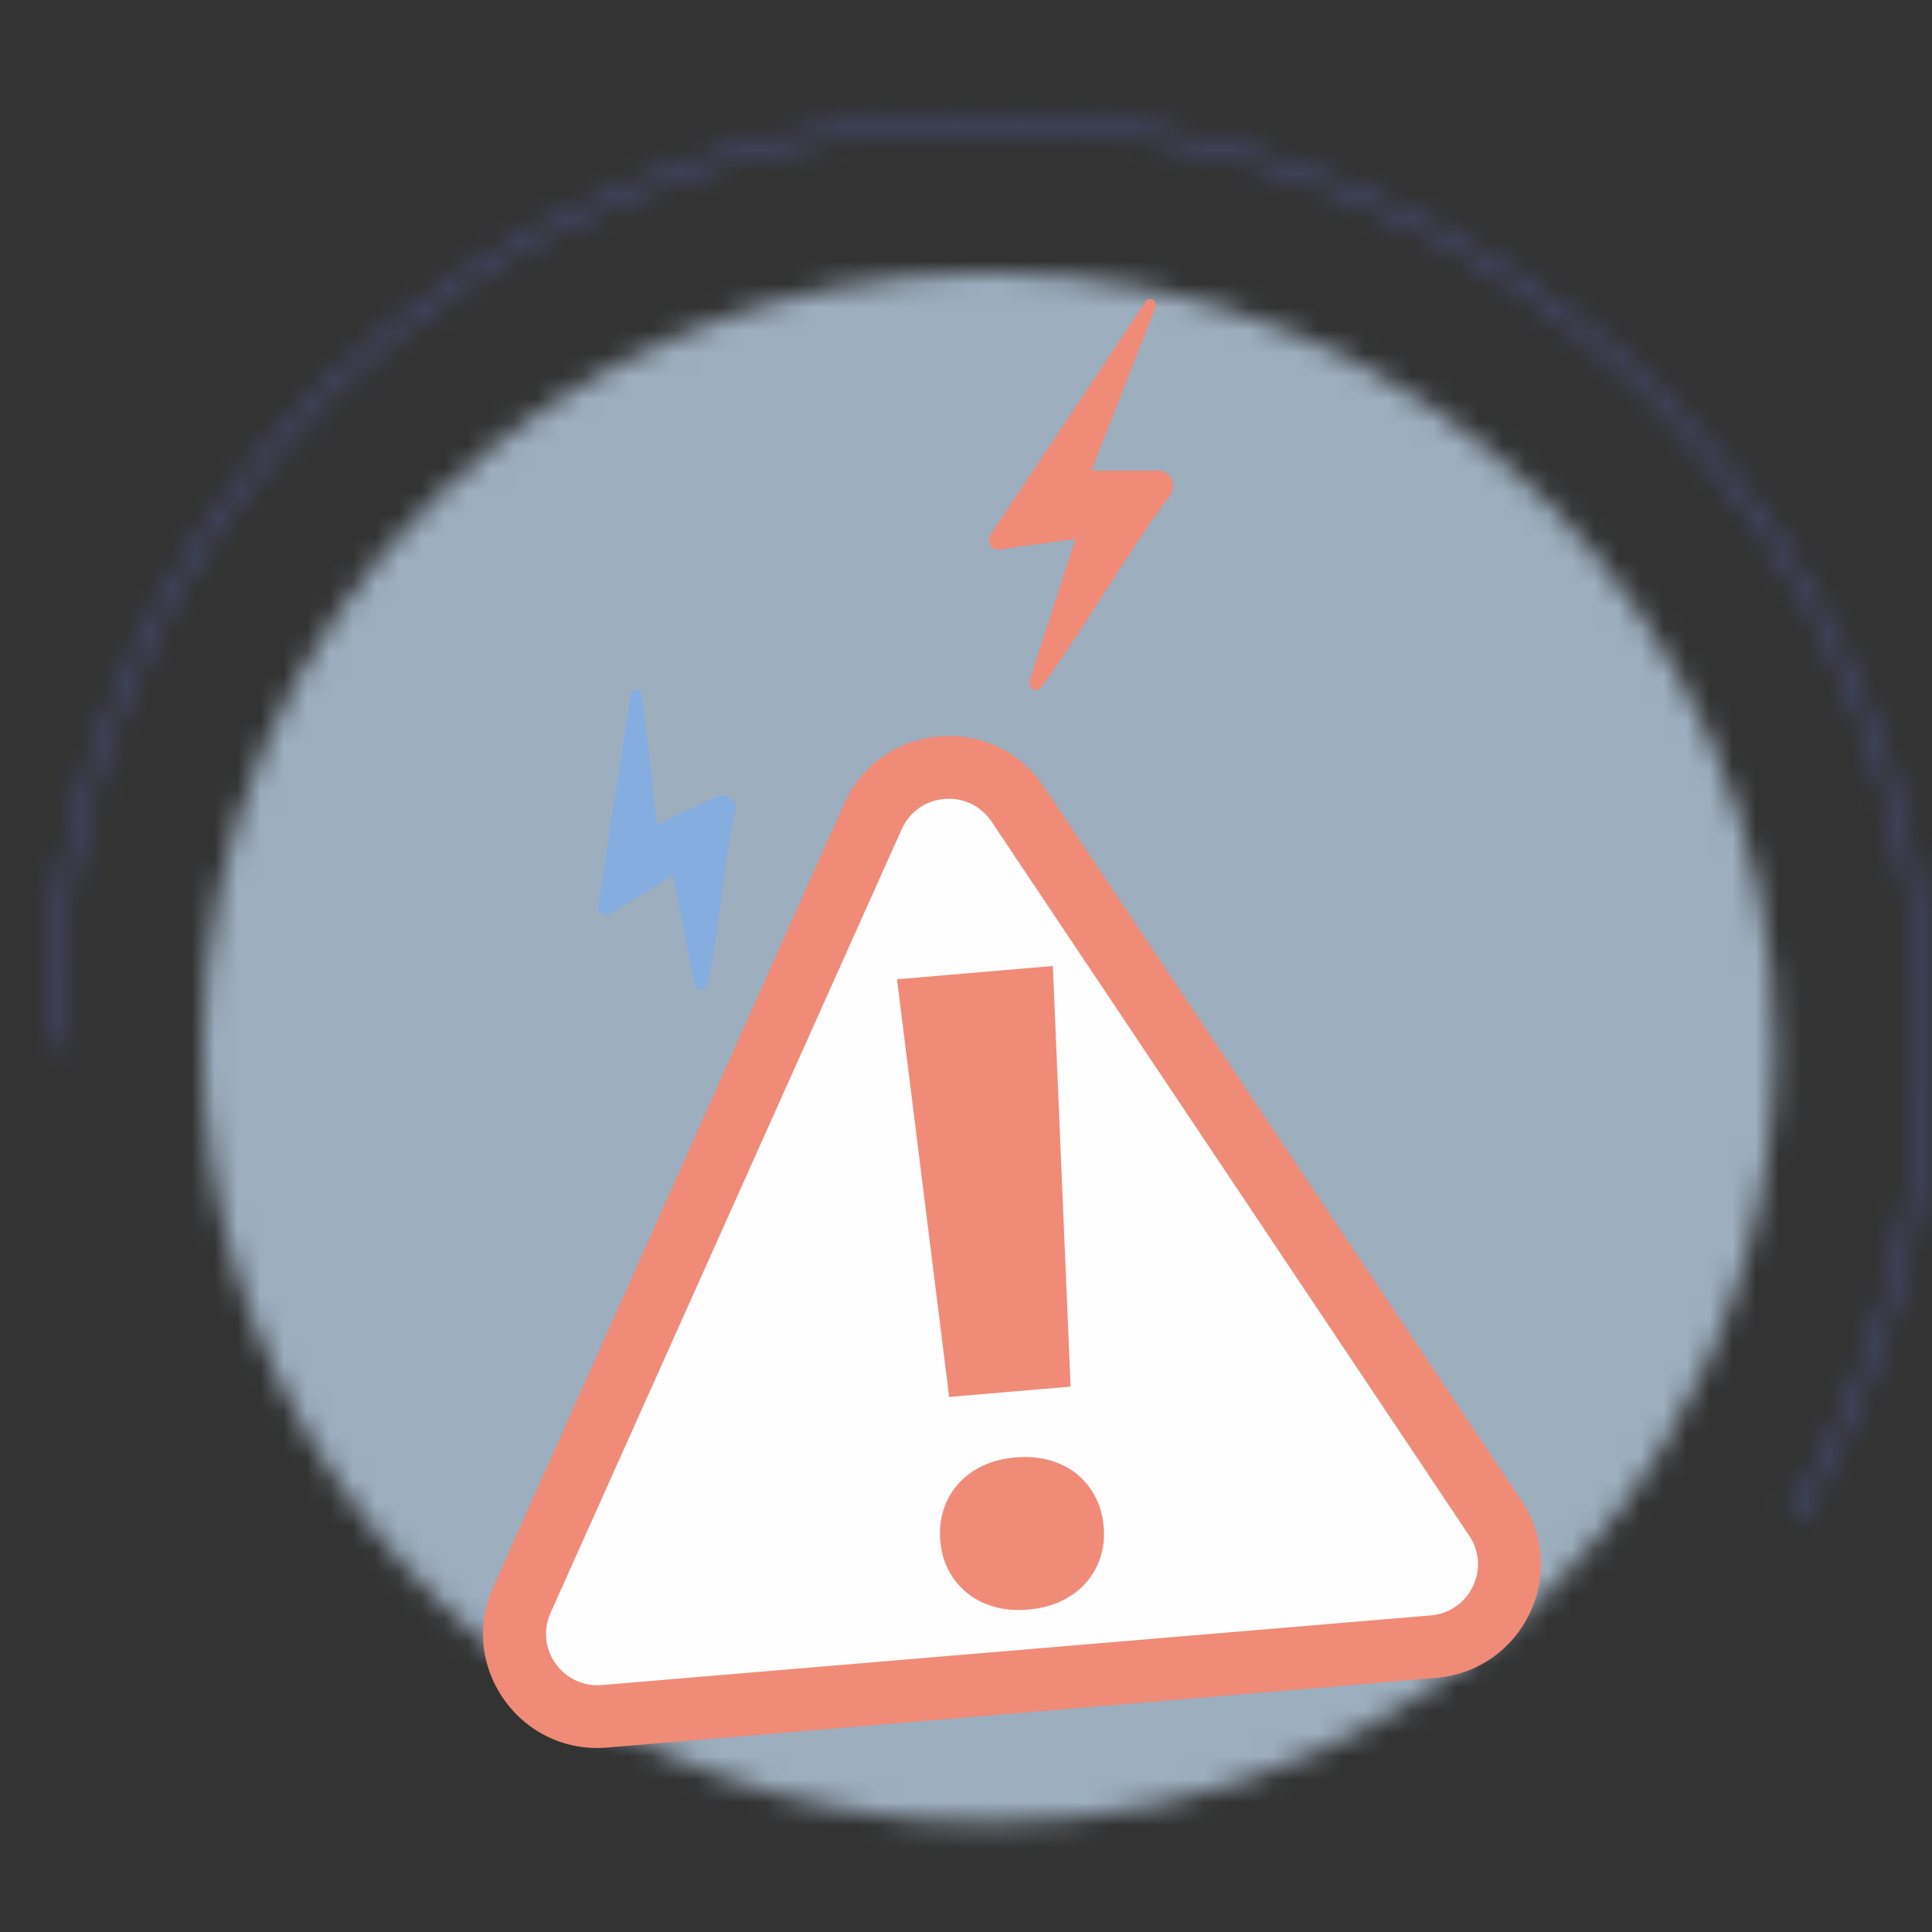
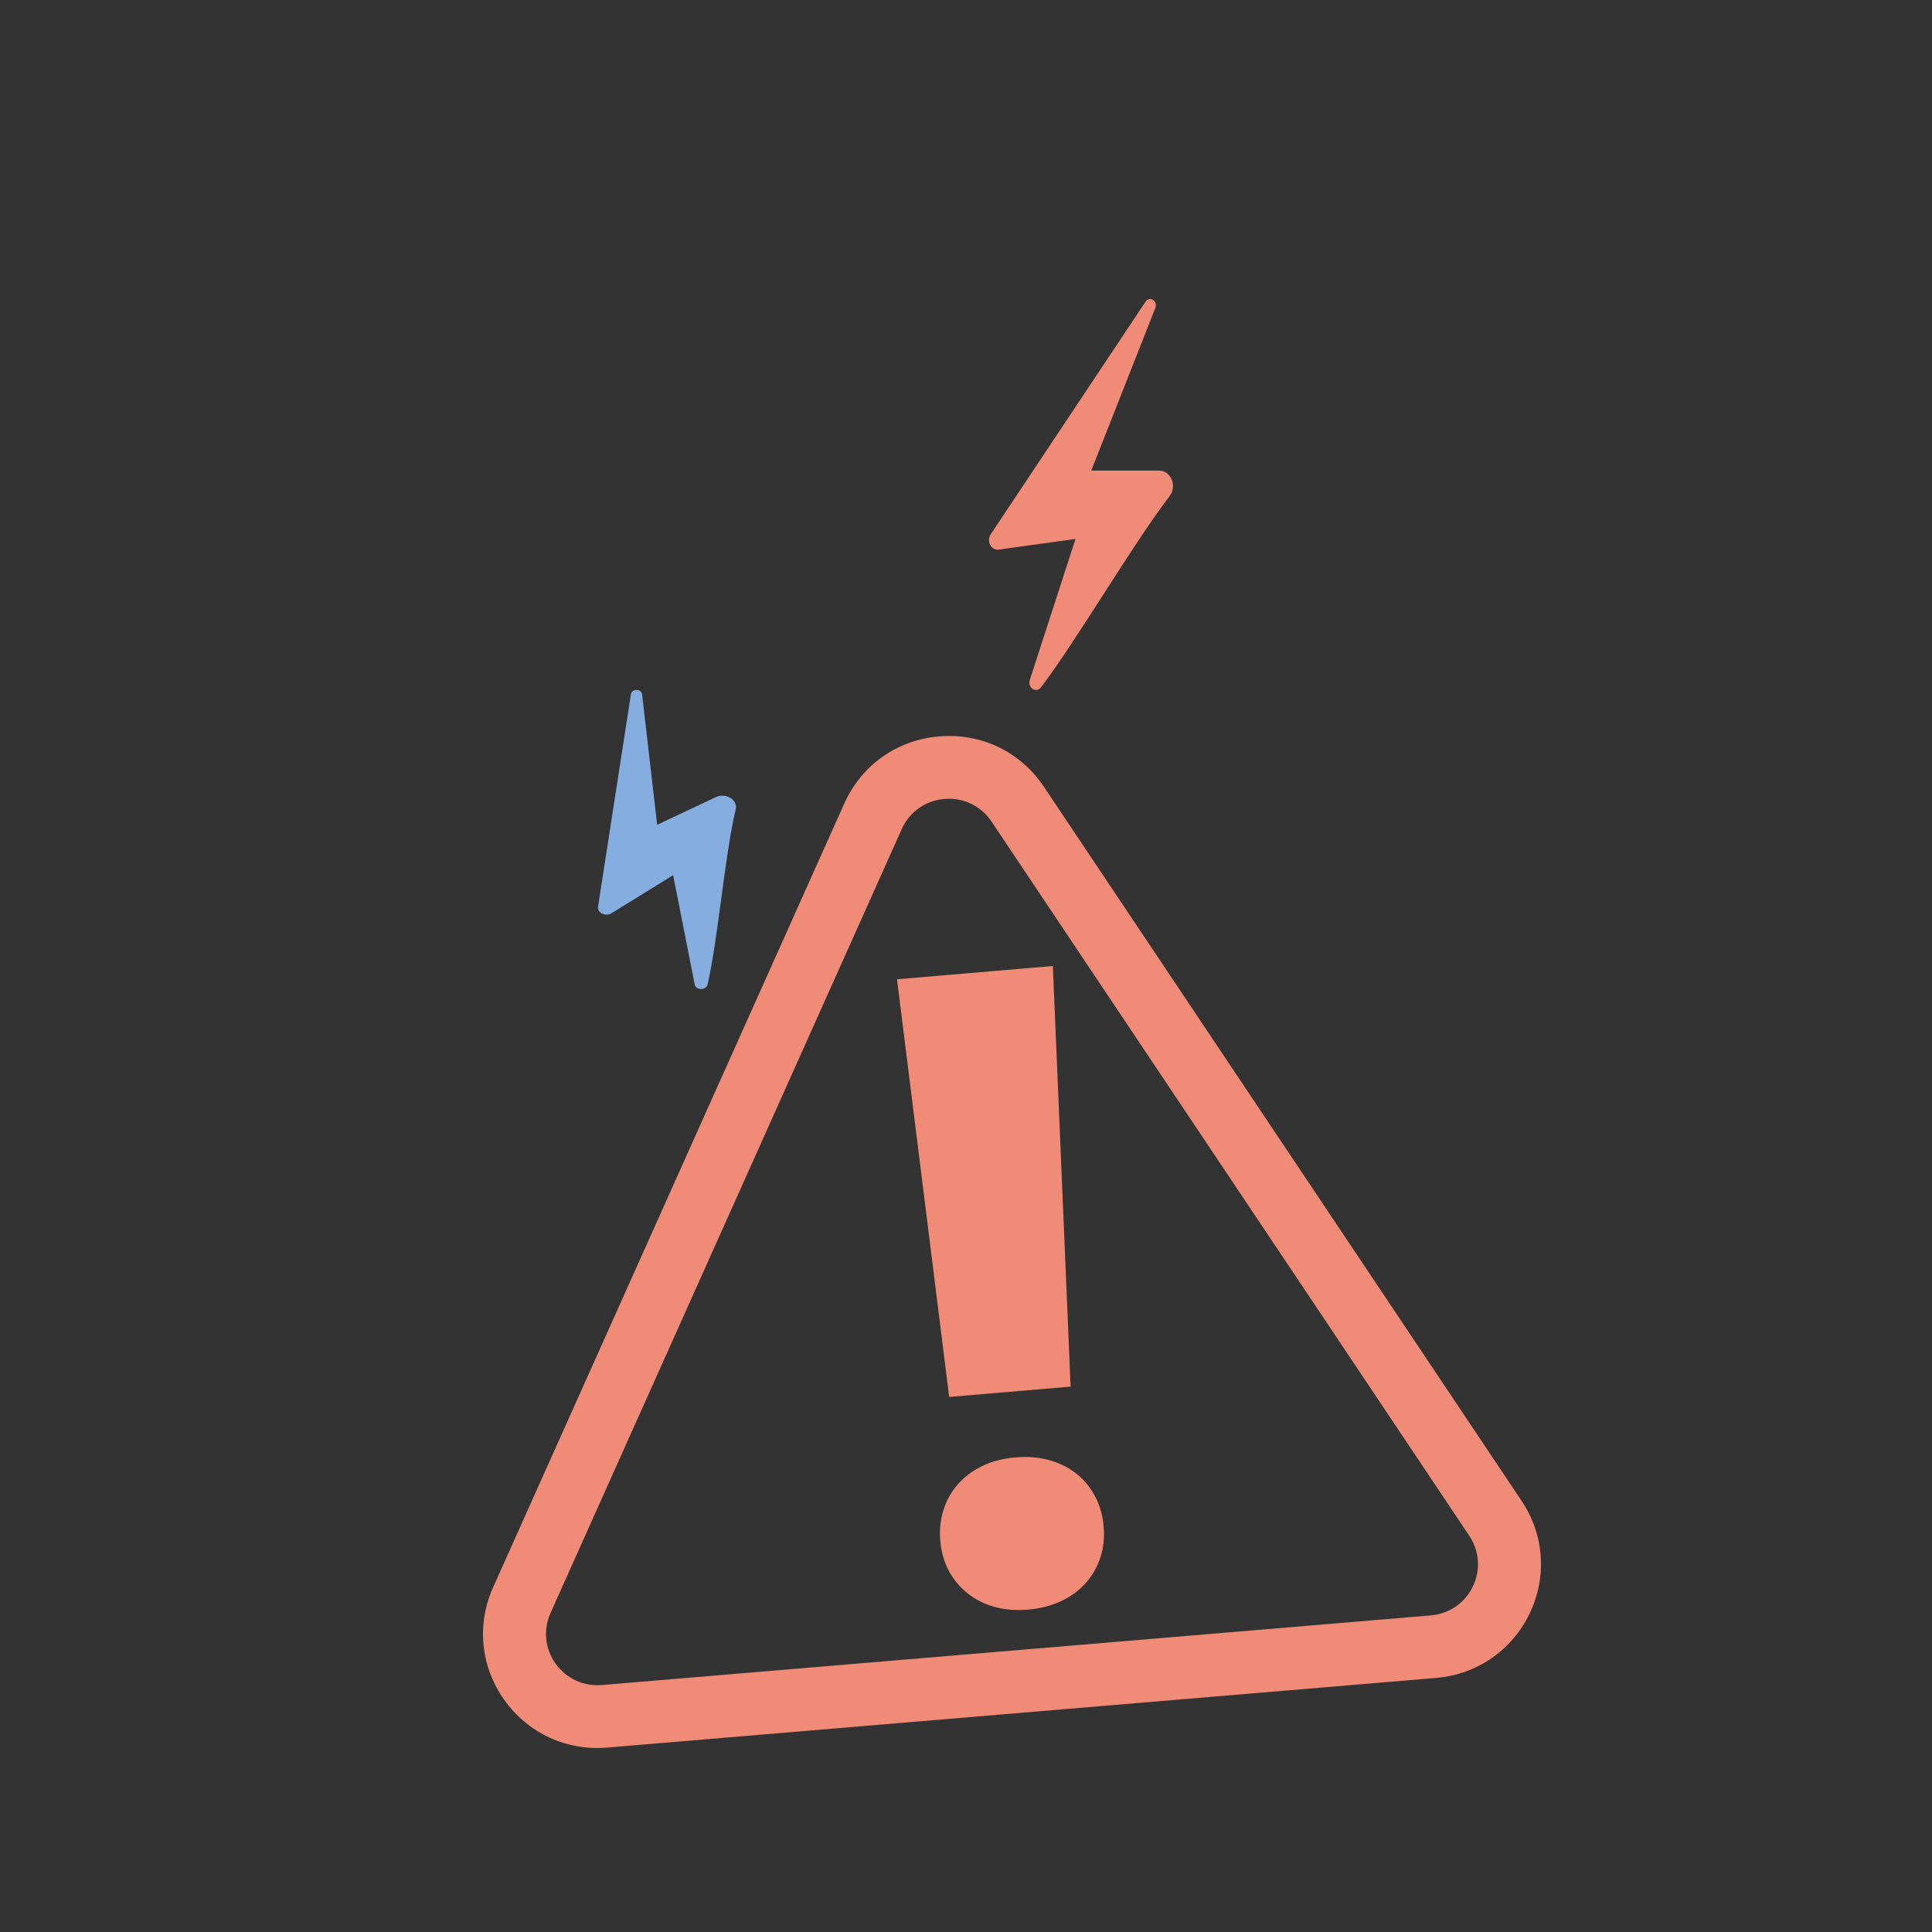
<svg xmlns="http://www.w3.org/2000/svg" xmlns:xlink="http://www.w3.org/1999/xlink" width="84px" height="84px" viewBox="0 0 84 84" version="1.1">
  <rect x="0" y="0" width="84" height="84" fill="#333333" stroke="none" />
  <title>Group 4</title>
  <defs>
-     <path d="M0,40.417 L0.457,40.417 C0.457,18.379 18.645,0.452 41.001,0.452 L41.001,0.452 C63.357,0.452 81.543,18.381 81.543,40.417 L81.543,40.417 C81.543,47.653 79.563,54.735 75.818,60.904 L75.818,60.904 L76.21,61.136 C79.997,54.897 82,47.732 82,40.417 L82,40.417 C82,18.132 63.608,0 41.001,0 L41.001,0 C18.392,0 0,18.132 0,40.417 L0,40.417 Z" id="path-1" />
-     <path d="M0,33.687 C0,47.336 8.235,59.089 20.07,64.379 L20.07,64.379 C23.237,65.798 26.663,66.75 30.256,67.154 L30.256,67.154 C30.57,67.192 30.883,67.221 31.2,67.248 L31.2,67.248 C32.178,67.331 33.166,67.374 34.167,67.374 L34.167,67.374 C39.322,67.374 44.21,66.249 48.595,64.231 L48.595,64.231 C51.8,62.759 54.738,60.805 57.31,58.468 L57.31,58.468 C59.723,56.277 61.816,53.748 63.51,50.957 L63.51,50.957 C66.573,45.908 68.333,40 68.333,33.687 L68.333,33.687 C68.333,15.085 53.036,0.001 34.167,0 L34.167,0 C15.297,0 0,15.085 0,33.687 L0,33.687 Z" id="path-3" />
-   </defs>
+     </defs>
  <g id="404-Error_DS" stroke="none" stroke-width="1" fill="none" fill-rule="evenodd">
    <g id="1440-404-Error-page" transform="translate(-273, -152)">
      <g id="Group-4" transform="translate(273, 152)">
        <g id="Group-8">
-           <rect id="Rectangle" x="0" y="0" width="84" height="84" />
          <g id="Group-7" transform="translate(2, 5)">
            <g id="Group-25">
              <mask id="mask-2" fill="white">
                <use xlink:href="#path-1" />
              </mask>
              <g id="Clip-24" />
              <polygon id="Fill-23" fill="#494F80" mask="url(#mask-2)" points="-3.727 63.631 83.242 63.631 83.242 -3.743 -3.727 -3.743" />
            </g>
            <g id="Group-28" opacity="0.7" transform="translate(6.833, 6.862)">
              <mask id="mask-4" fill="white">
                <use xlink:href="#path-3" />
              </mask>
              <g id="Clip-27" />
              <polygon id="Fill-26" fill="#CAE3FB" mask="url(#mask-4)" points="-2.485 71.741 72.682 71.741 72.682 -2.495 -2.485 -2.495" />
            </g>
          </g>
        </g>
        <g id="Group-6" transform="translate(21, 13)">
          <path d="M24.26,16.885 C25.823,14.825 28.232,10.688 29.854,8.569 C30.188,8.133 29.911,7.46 29.399,7.46 L26.447,7.46 L29.231,0.391 C29.35,0.09 28.984,-0.151 28.808,0.114 L22.075,10.23 C21.879,10.525 22.093,10.94 22.419,10.895 L25.761,10.433 L23.773,16.565 C23.663,16.902 24.053,17.158 24.26,16.885" id="Fill-21" fill="#F08B77" />
          <path d="M9.762,29.808 C10.218,27.849 10.506,24.21 10.988,22.188 C11.087,21.772 10.557,21.452 10.116,21.661 L7.572,22.86 L6.916,17.185 C6.888,16.942 6.469,16.937 6.432,17.178 L5.003,26.418 C4.962,26.688 5.326,26.867 5.587,26.706 L8.267,25.051 L9.204,29.801 C9.256,30.062 9.702,30.068 9.762,29.808" id="Fill-22" fill="#86ADE0" />
-           <path d="M4.982,61.986 C2.199,62.22 0.185,59.389 1.324,56.845 L16.853,22.168 C18.031,19.537 21.652,19.233 23.255,21.63 L44.379,53.225 C45.928,55.544 44.418,58.671 41.635,58.905 L4.982,61.986 Z" id="Fill-23" fill="#FEFEFE" />
          <path d="M41.436,59.954 L5.399,62.982 C3.627,63.131 1.954,62.356 0.925,60.91 C-0.105,59.463 -0.286,57.633 0.439,56.014 L15.707,21.938 C16.457,20.264 17.999,19.172 19.831,19.018 C21.664,18.864 23.367,19.683 24.388,21.209 L45.157,52.256 C46.144,53.732 46.272,55.567 45.5,57.164 C44.727,58.762 43.208,59.805 41.436,59.954 M20.061,21.737 C19.236,21.806 18.542,22.298 18.205,23.051 L2.937,57.127 C2.61,57.856 2.692,58.679 3.155,59.331 C3.619,59.981 4.372,60.33 5.17,60.263 L41.206,57.235 C42.004,57.168 42.688,56.699 43.035,55.98 C43.383,55.261 43.325,54.435 42.881,53.771 L22.112,22.723 C21.652,22.036 20.886,21.668 20.061,21.737" id="Fill-24" fill="#F08B77" />
          <path d="M25.548,47.288 L20.268,47.737 L18,29.577 L24.776,29 L25.548,47.288 Z M19.881,53.986 C19.841,53.509 19.888,53.061 20.023,52.641 C20.158,52.222 20.367,51.851 20.651,51.529 C20.934,51.206 21.285,50.943 21.704,50.74 C22.122,50.537 22.603,50.412 23.146,50.366 C23.688,50.32 24.187,50.361 24.641,50.49 C25.094,50.619 25.488,50.819 25.82,51.089 C26.153,51.359 26.421,51.689 26.623,52.08 C26.825,52.47 26.947,52.904 26.986,53.381 C27.026,53.859 26.978,54.303 26.843,54.715 C26.707,55.128 26.498,55.495 26.215,55.817 C25.932,56.14 25.577,56.403 25.151,56.607 C24.725,56.81 24.24,56.936 23.698,56.982 C23.155,57.028 22.66,56.986 22.214,56.857 C21.767,56.728 21.378,56.528 21.045,56.257 C20.712,55.987 20.445,55.661 20.243,55.277 C20.041,54.894 19.921,54.463 19.881,53.986 L19.881,53.986 Z" id="Fill-25" fill="#F08B77" />
        </g>
      </g>
    </g>
  </g>
</svg>